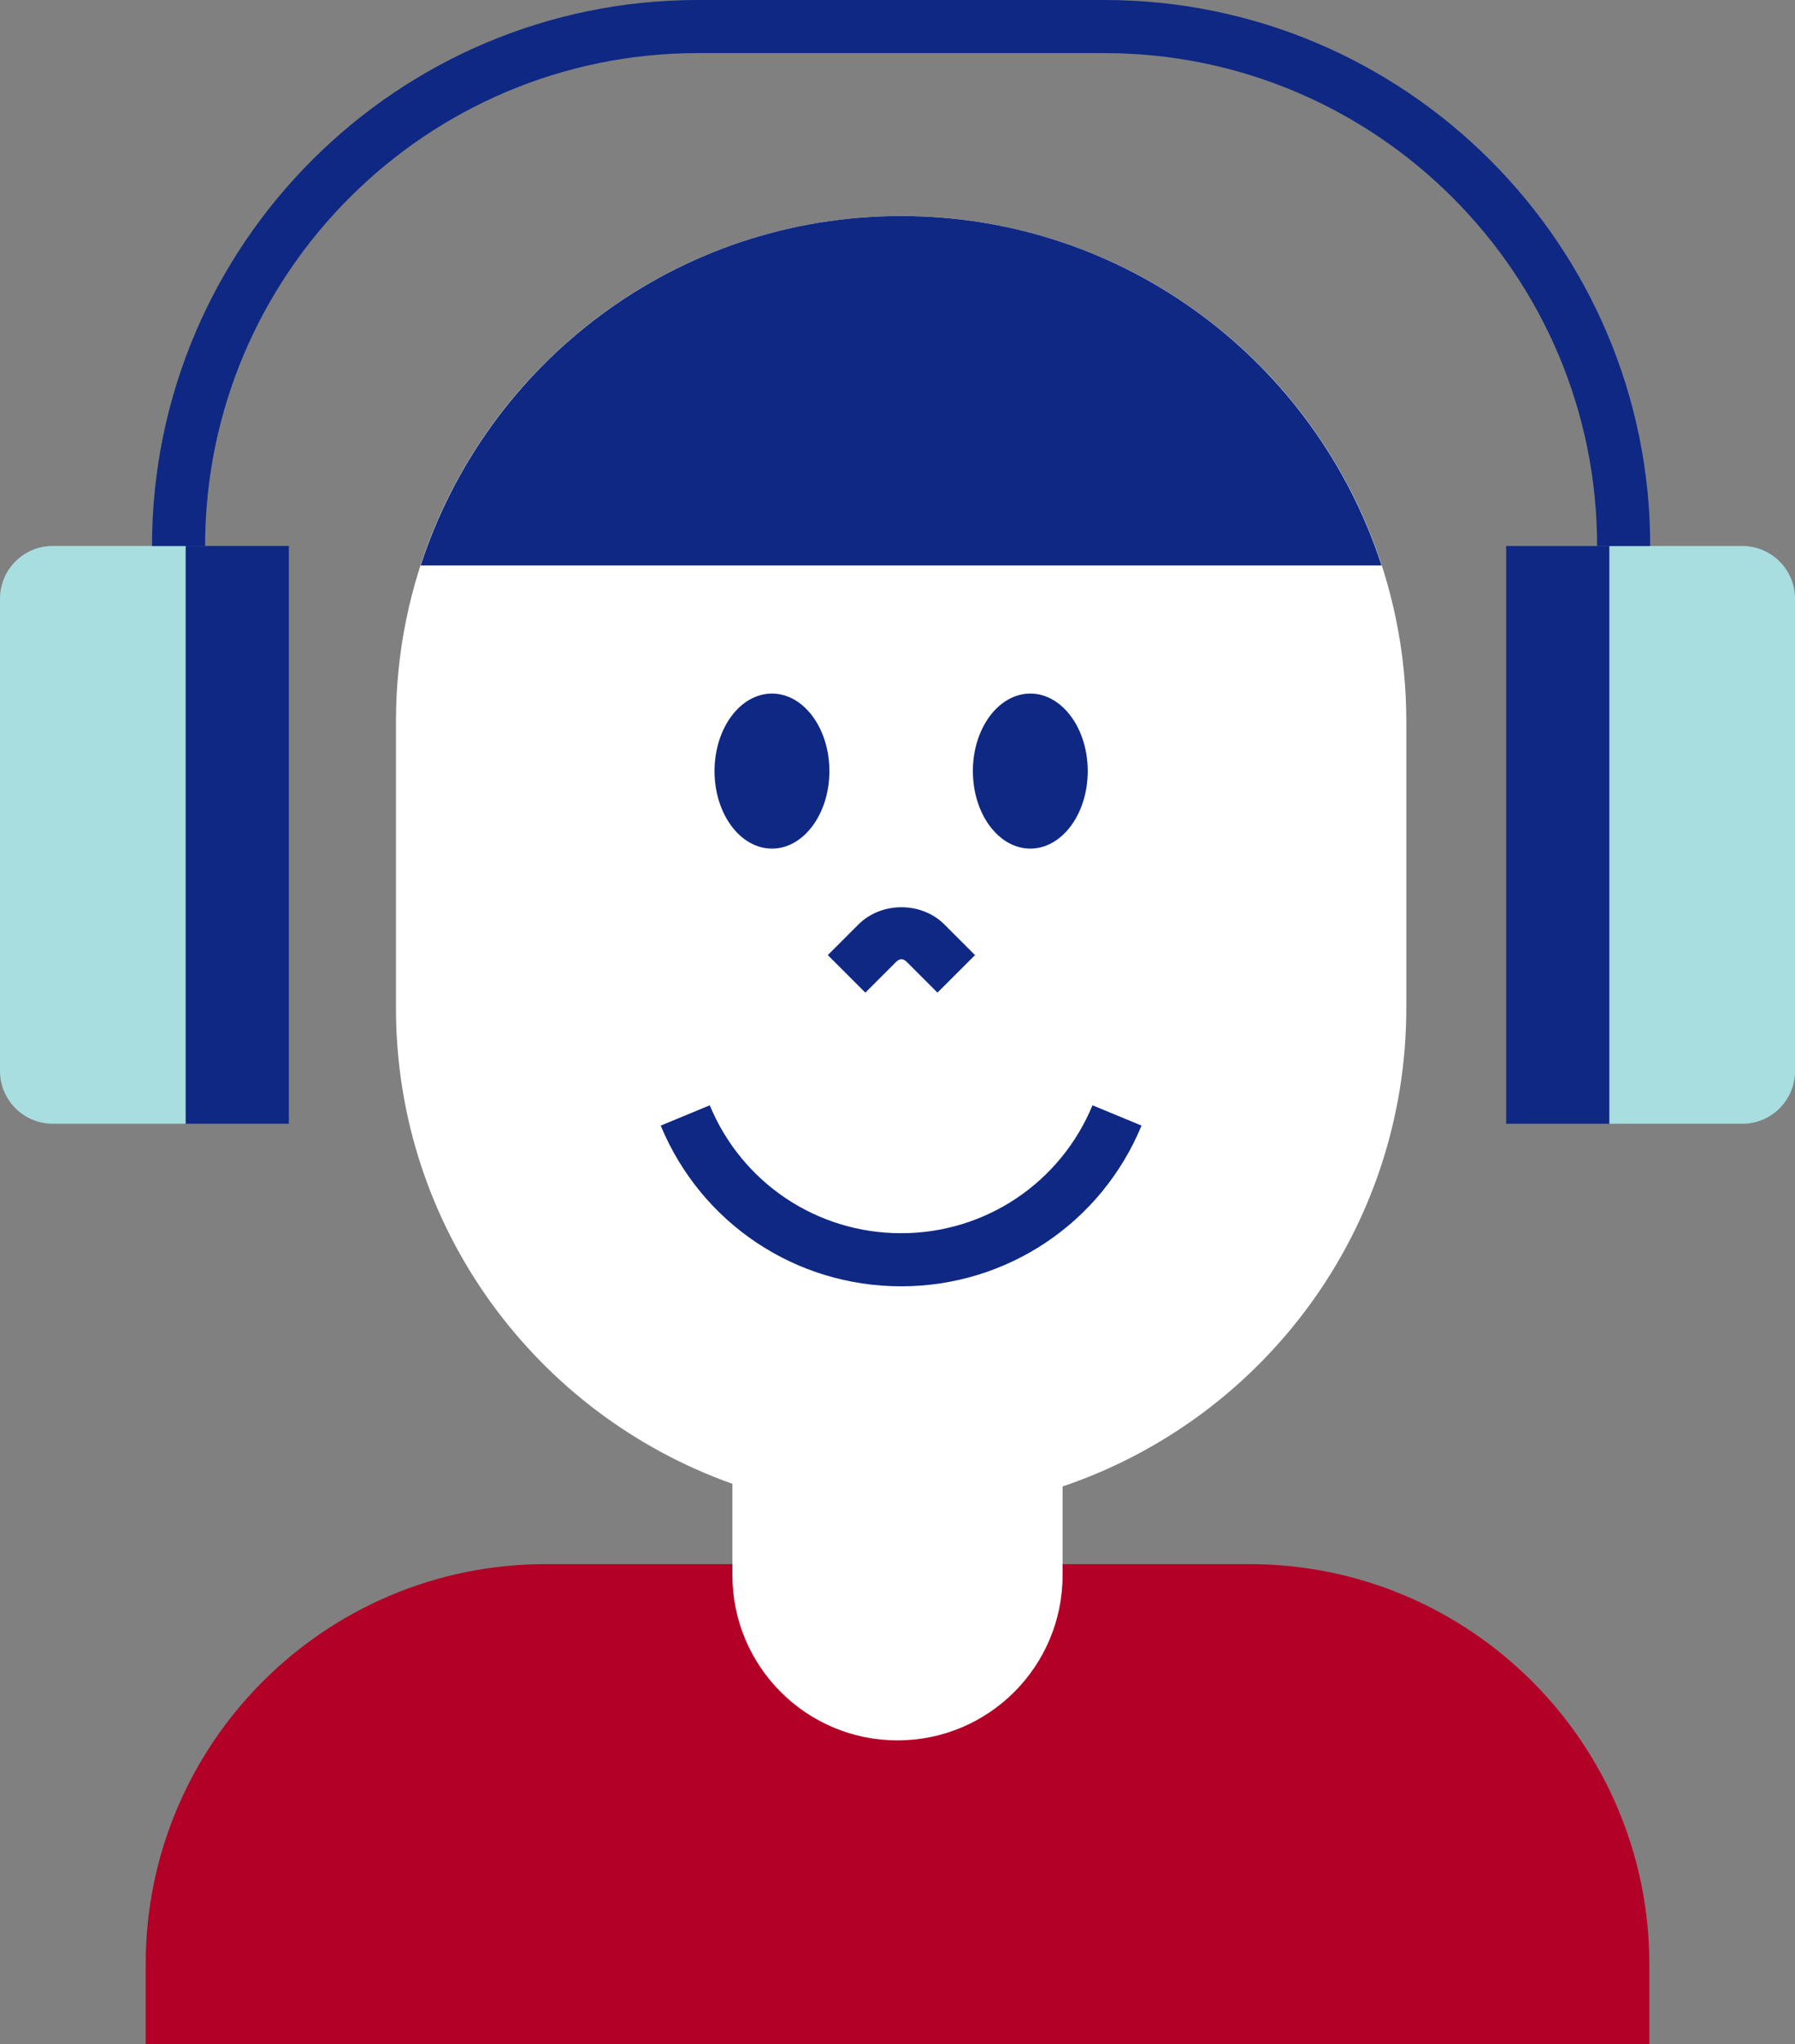
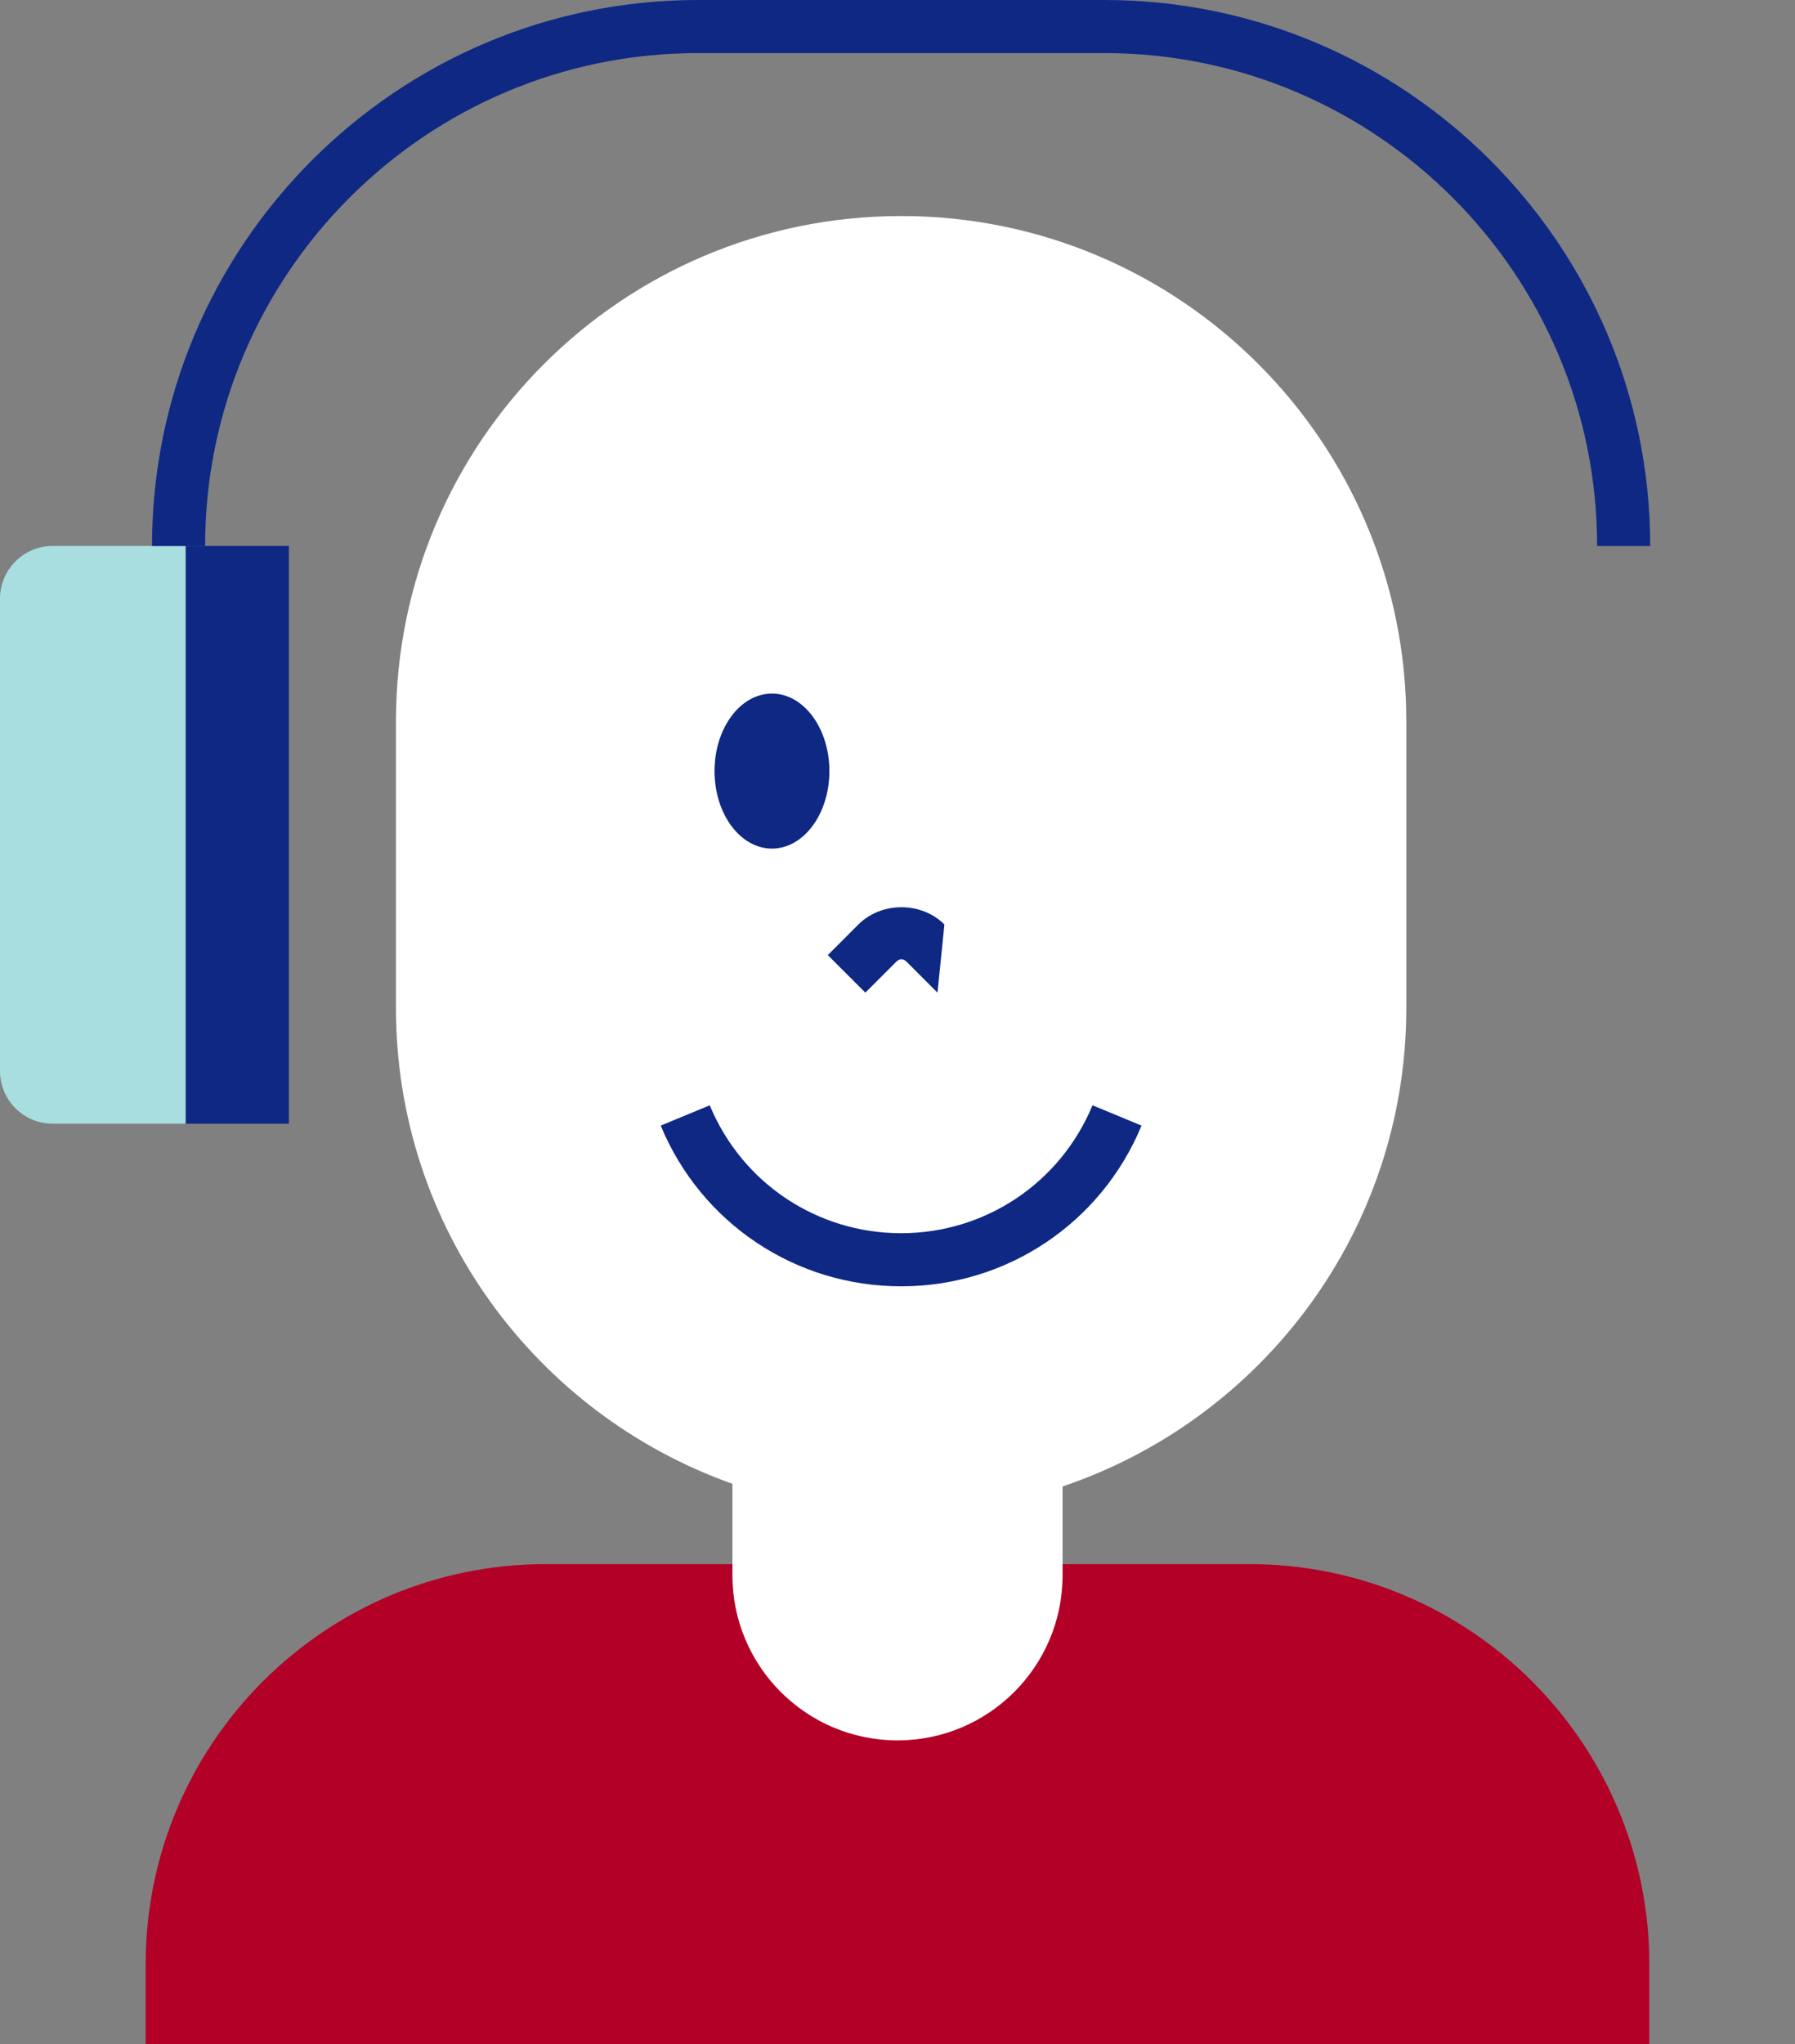
<svg xmlns="http://www.w3.org/2000/svg" id="_レイヤー_1" data-name="レイヤー_1" version="1.1" viewBox="0 0 77.298 88">
  <rect x="0" y="0" width="77.298" height="88" fill="#808080" stroke="none" />
  <defs>
    <style>
      .st0 {
        fill: #b20026;
      }

      .st1 {
        fill: #a8dee0;
      }

      .st2 {
        fill: #fff;
      }

      .st3 {
        fill: #0e2884;
      }
    </style>
  </defs>
  <path class="st1" d="M2.269,23.505h5.73v24.872H2.269c-1.252,0-2.269-1.017-2.269-2.269v-20.335c0-1.252,1.017-2.269,2.269-2.269Z" />
  <path class="st0" d="M23.499,67.337h30.3c9.507,0,17.226,7.719,17.226,17.226v3.437H6.273v-3.437c0-9.507,7.719-17.226,17.226-17.226Z" />
-   <path class="st1" d="M71.568,23.505h5.73v24.872h-5.73c-1.252,0-2.269-1.017-2.269-2.269v-20.335c0-1.252,1.017-2.269,2.269-2.269Z" transform="translate(146.598 71.883) rotate(-180)" />
-   <rect class="st3" x="64.859" y="23.505" width="4.44" height="24.872" transform="translate(134.159 71.883) rotate(-180)" />
  <path class="st2" d="M38.806,9.301h-0c-12.015,0-21.755,9.74-21.755,21.755v12.338c0,9.463,6.053,17.492,14.489,20.485v3.937c0,3.926,3.183,7.109,7.109,7.109,3.926,0,7.109-3.183,7.109-7.109v-3.823c8.601-2.903,14.802-11.019,14.802-20.6v-12.338c0-12.015-9.74-21.755-21.755-21.755Z" />
  <g>
    <ellipse class="st3" cx="33.243" cy="33.196" rx="2.473" ry="3.337" />
-     <ellipse class="st3" cx="44.368" cy="33.196" rx="2.473" ry="3.337" />
  </g>
  <path class="st3" d="M38.805,55.377c-4.549,0-8.613-2.716-10.353-6.919l2.112-.874c1.385,3.345,4.62,5.507,8.241,5.507s6.856-2.162,8.241-5.507l2.112.874c-1.74,4.203-5.804,6.919-10.353,6.919Z" />
-   <path class="st3" d="M40.371,42.734l-1.318-1.318c-.161-.161-.31-.16-.47,0l-1.318,1.318-1.617-1.616,1.318-1.318c.989-.988,2.714-.991,3.703,0l1.318,1.318-1.617,1.616Z" />
+   <path class="st3" d="M40.371,42.734l-1.318-1.318c-.161-.161-.31-.16-.47,0l-1.318,1.318-1.617-1.616,1.318-1.318c.989-.988,2.714-.991,3.703,0Z" />
  <rect class="st3" x="7.999" y="23.505" width="4.44" height="24.872" />
  <path class="st3" d="M71.063,23.506h-2.286c0-11.701-9.519-21.22-21.22-21.22h-17.505c-11.701,0-21.22,9.519-21.22,21.22h-2.286C6.548,10.545,17.092,0,30.053,0h17.505c12.961,0,23.505,10.545,23.505,23.506Z" />
-   <path class="st3" d="M18.117,24.344h41.376c-2.83-8.728-11.017-15.043-20.688-15.043h-0c-9.671,0-17.858,6.315-20.688,15.043Z" />
</svg>